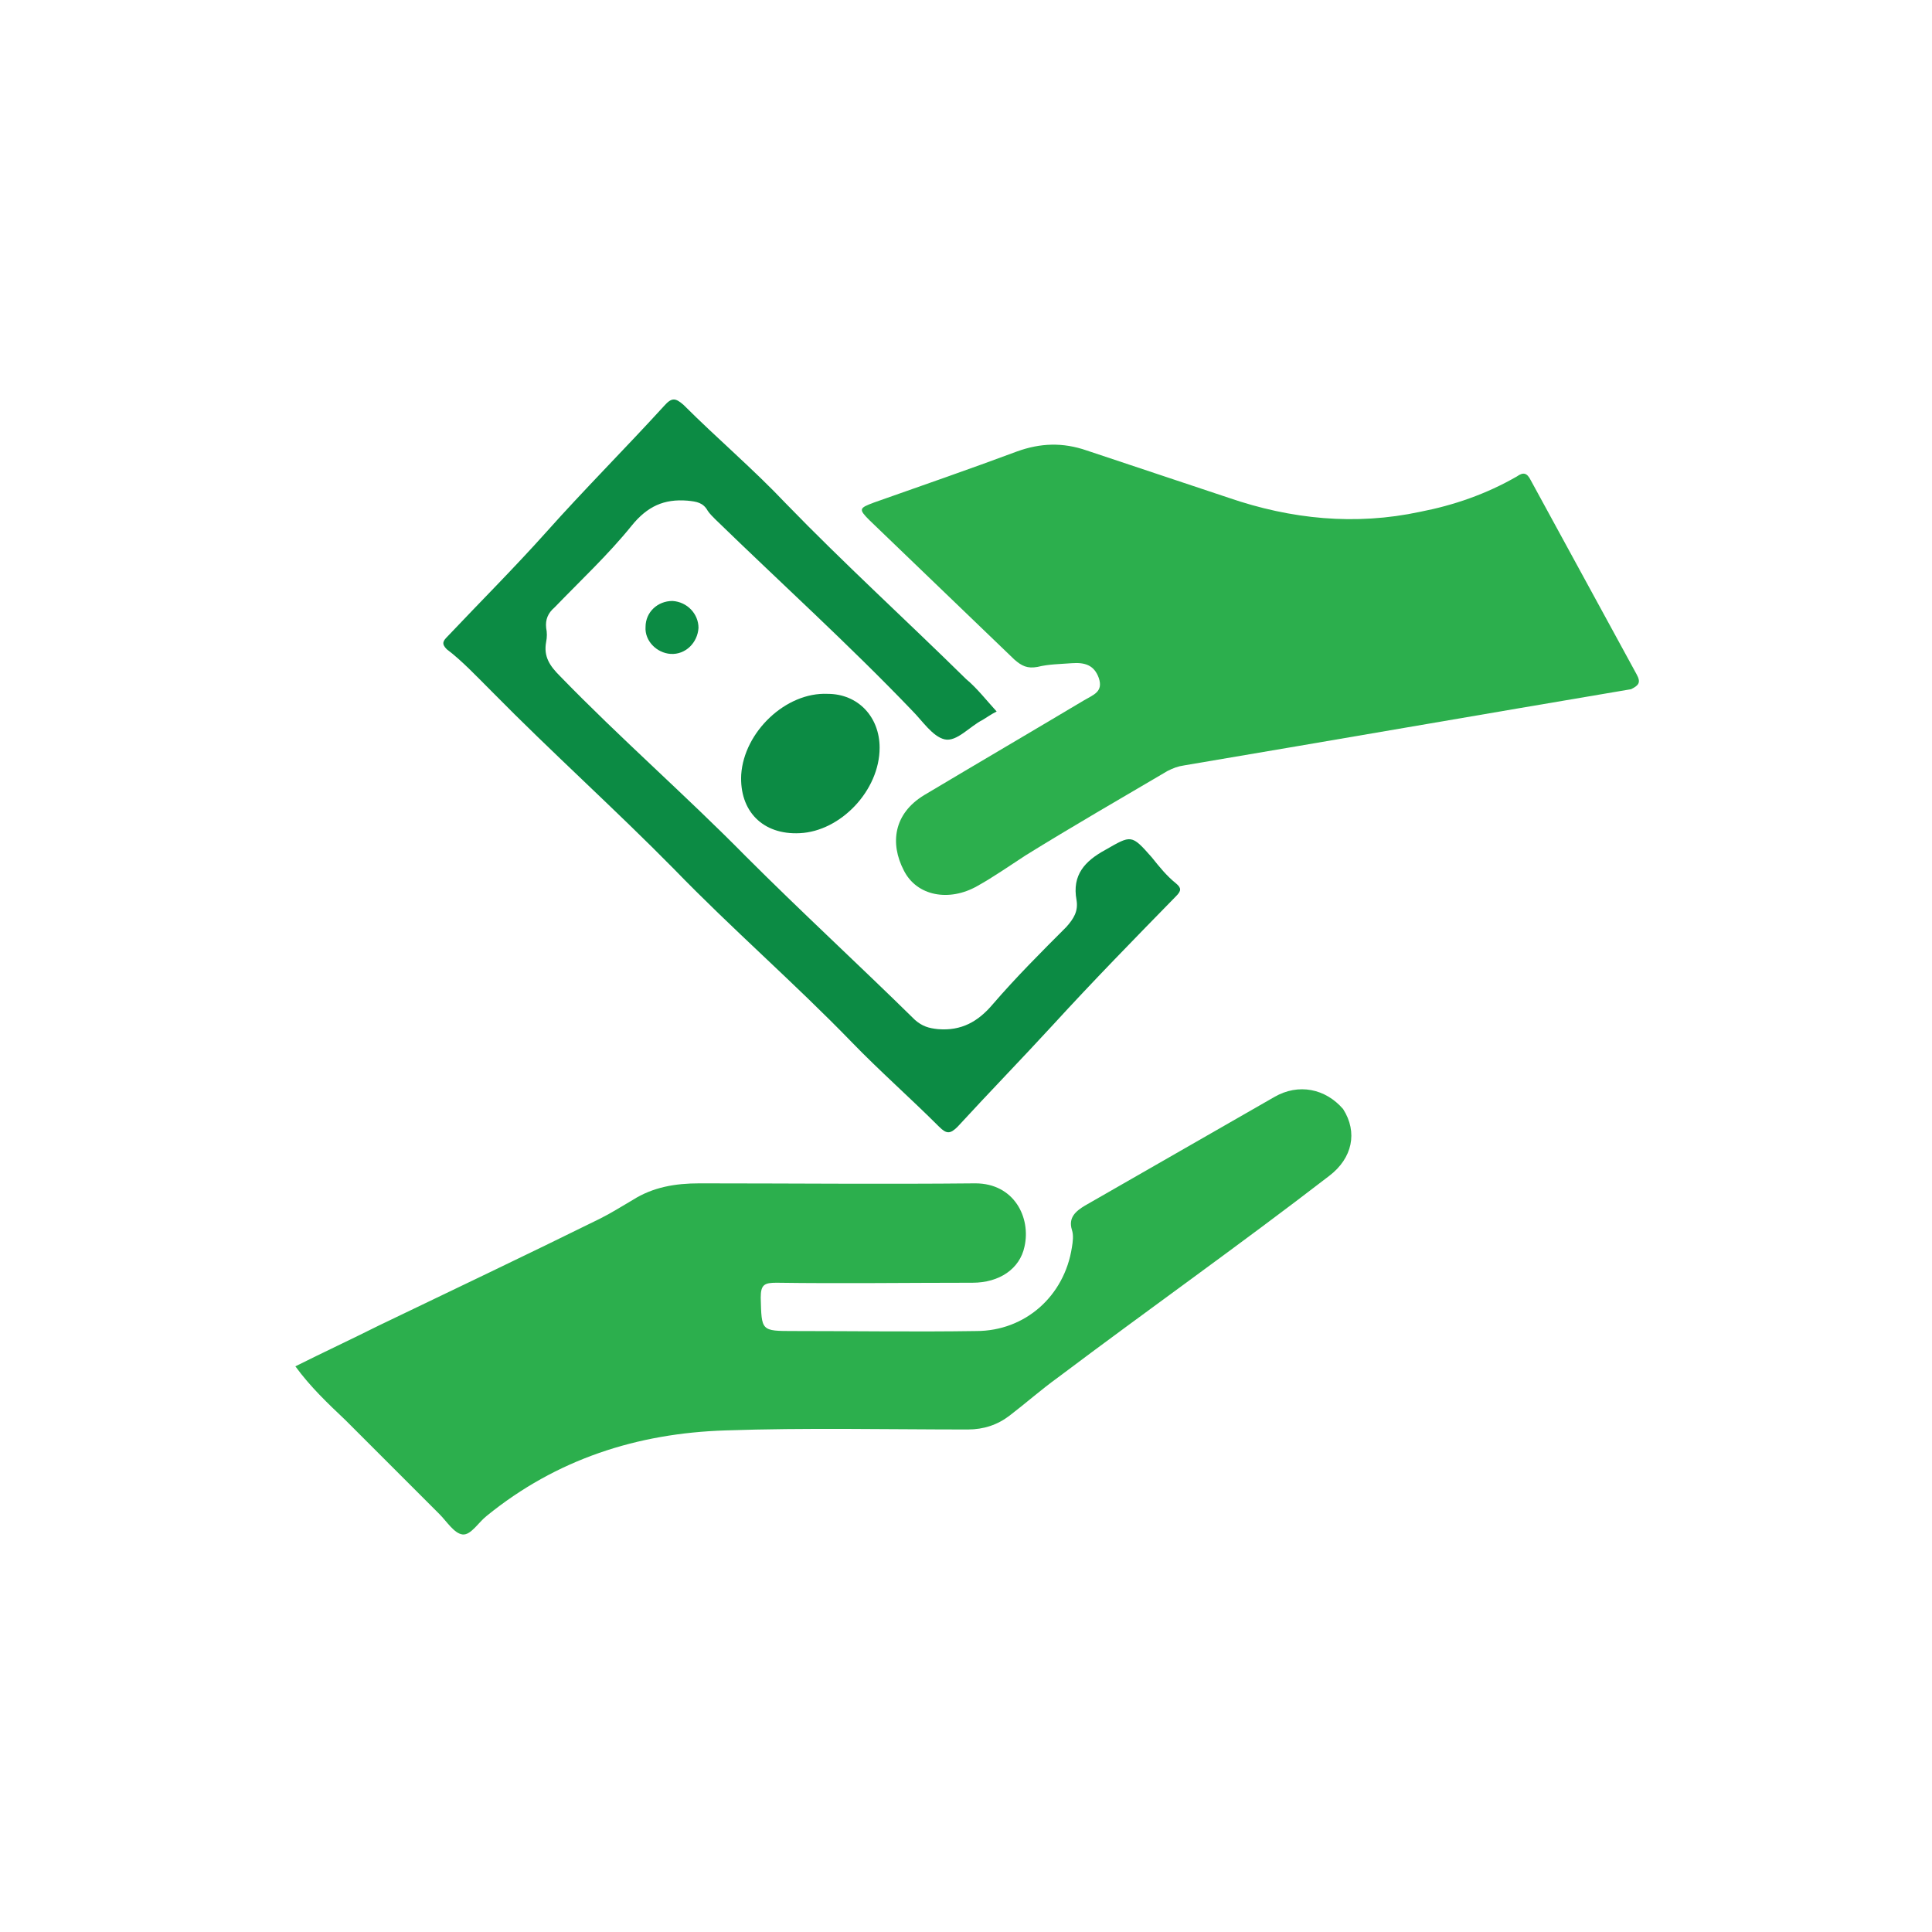
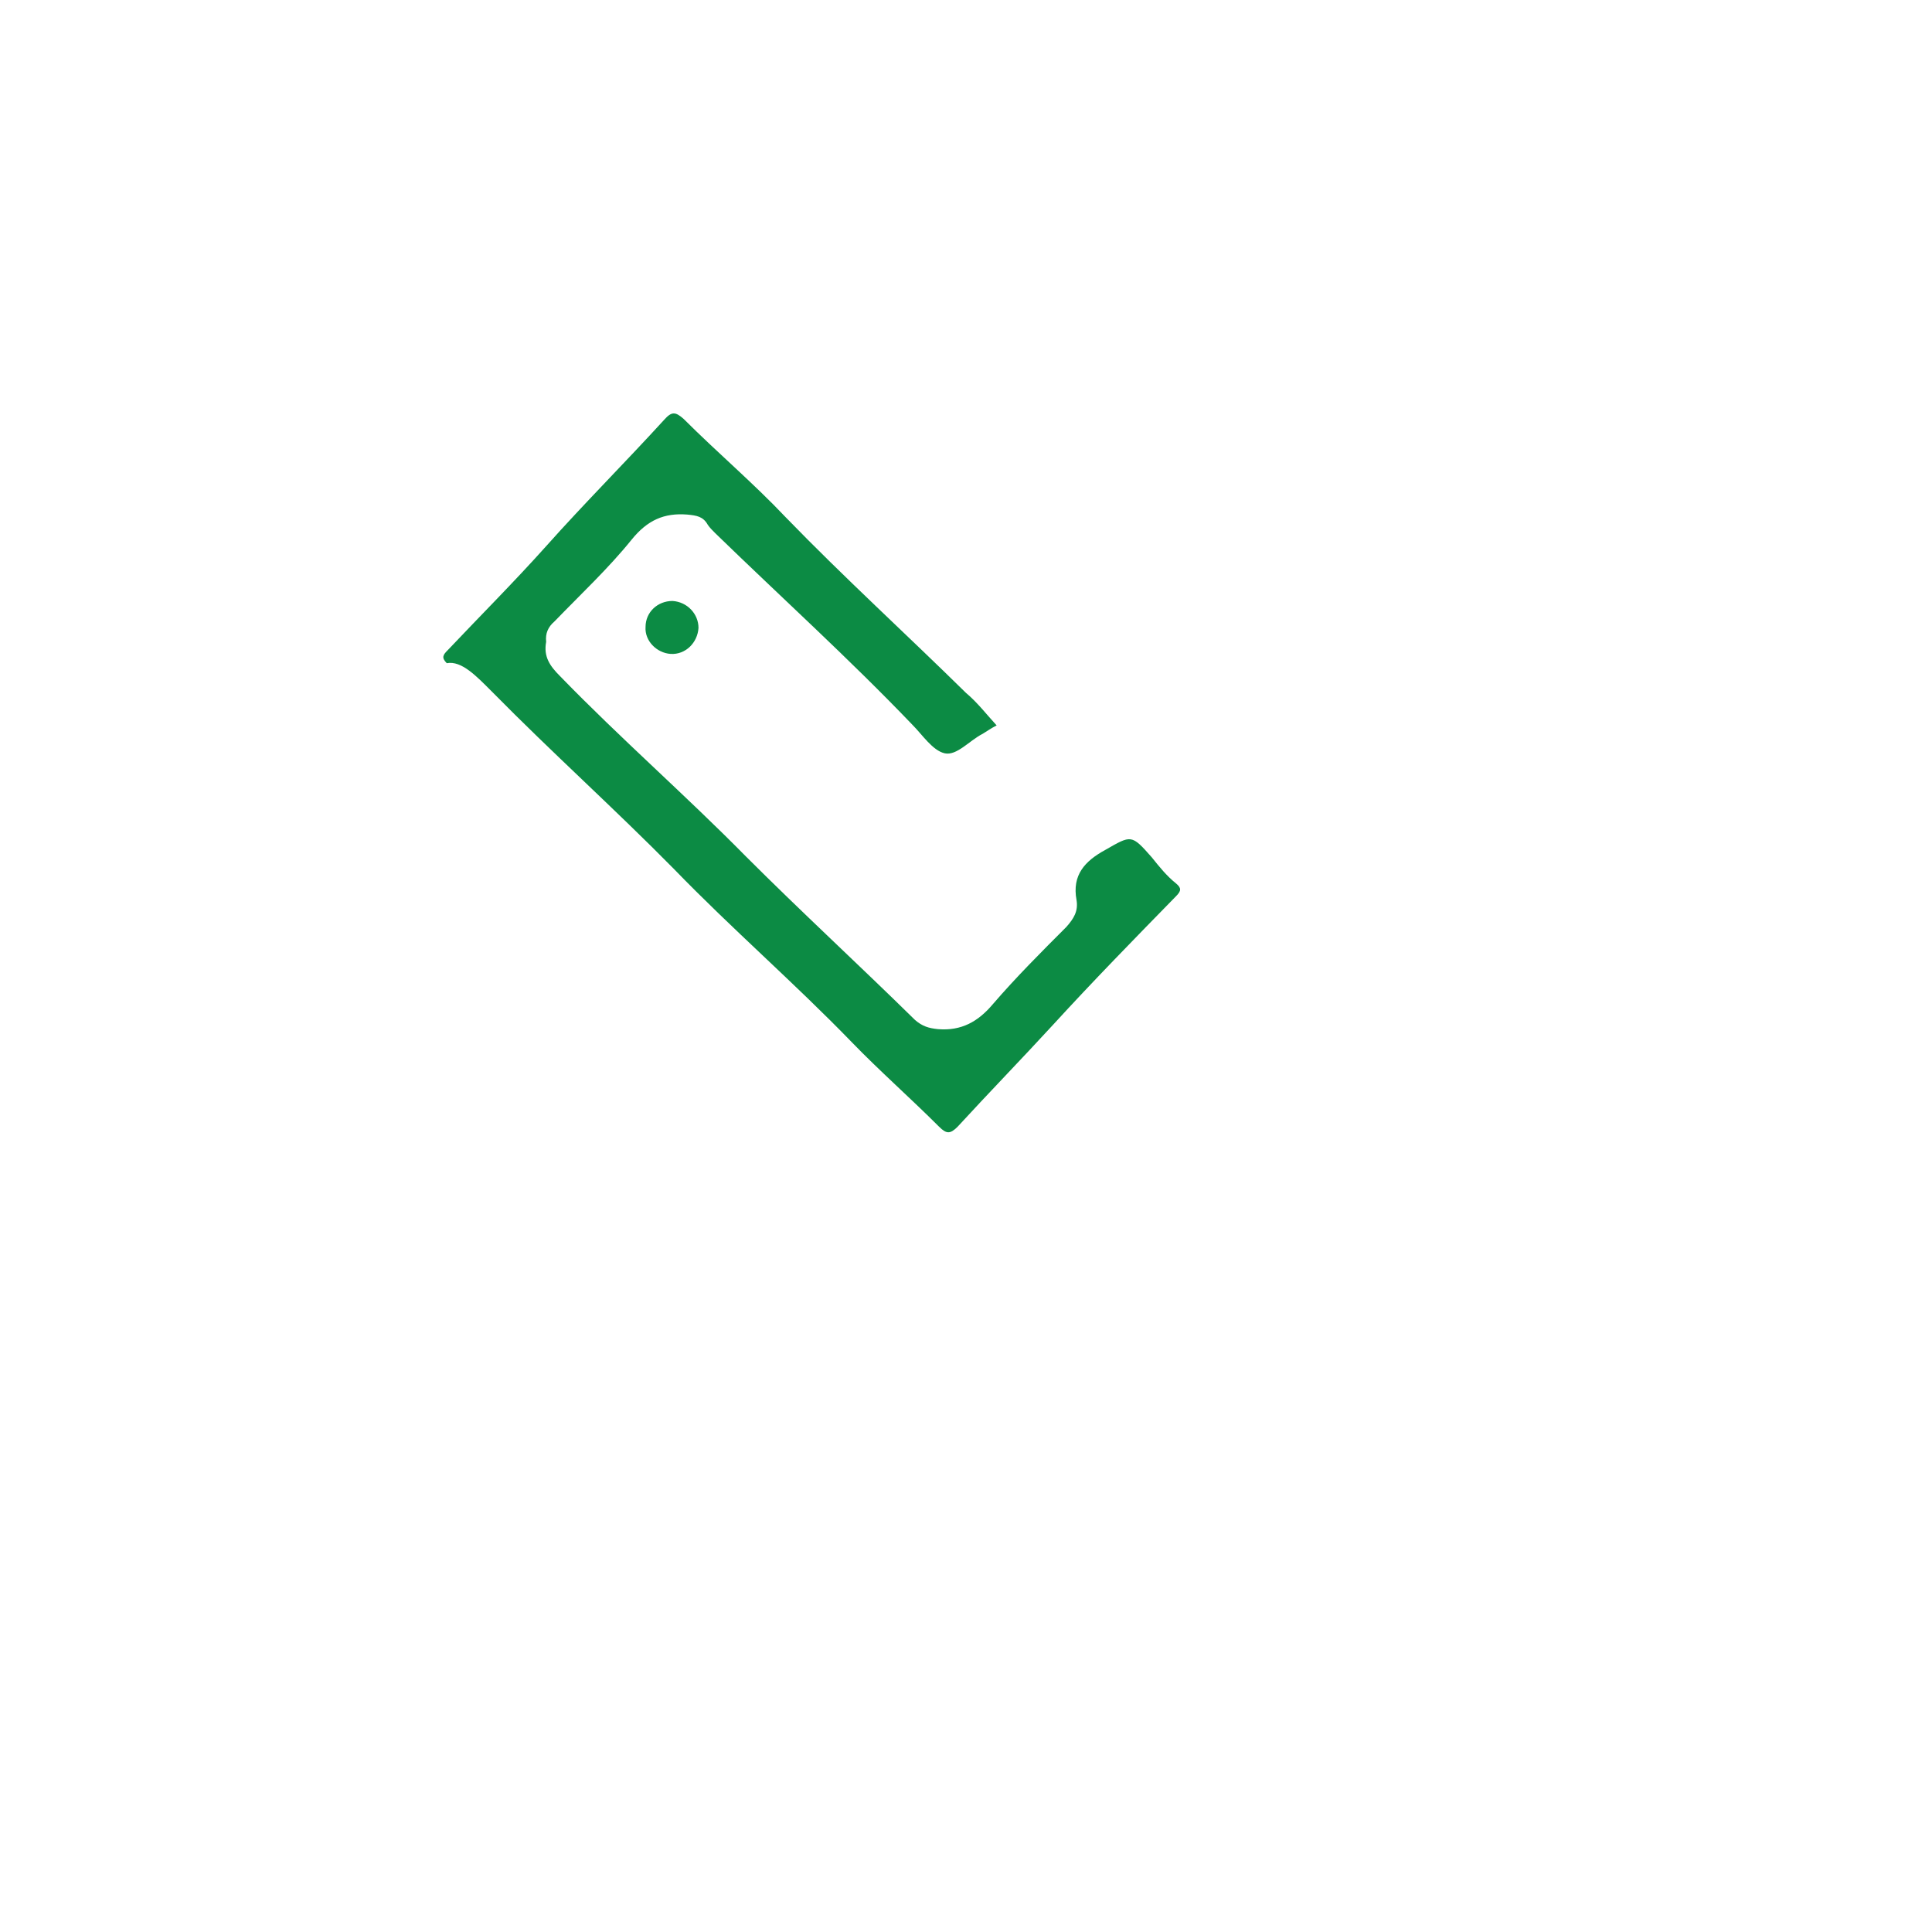
<svg xmlns="http://www.w3.org/2000/svg" version="1.1" id="Layer_1" x="0px" y="0px" viewBox="0 0 208 208" style="enable-background:new 0 0 208 208;" xml:space="preserve">
  <g>
-     <path style="fill:#2CAF4D;" d="M137.2,118.1c-6.8,3.9-13.6,7.8-20.4,11.7c-1,0.6-1.8,1.3-1.4,2.6c0.2,0.6,0.1,1.3,0,1.9   c-0.8,5.2-5,9-10.3,9c-6.5,0.1-13,0-19.6,0c-3.6,0-3.5,0-3.6-3.6c0-1.4,0.4-1.6,1.7-1.6c7,0.1,14,0,21.1,0c2.9,0,5.1-1.5,5.6-3.9   c0.7-3.1-1.1-6.8-5.3-6.8c-9.9,0.1-19.8,0-29.7,0c-2.6,0-5,0.4-7.2,1.8c-1.2,0.7-2.3,1.4-3.5,2c-7.9,3.9-15.9,7.7-23.8,11.5   c-3,1.5-6,2.9-9,4.4c1.6,2.2,3.5,4,5.4,5.8c3.4,3.4,6.7,6.7,10.1,10.1c0.8,0.8,1.6,2.1,2.5,2.2c0.9,0.1,1.7-1.3,2.6-2   c7.5-6.1,16.2-8.9,25.7-9.2c8.7-0.3,17.4-0.1,26.1-0.1c1.7,0,3.2-0.5,4.5-1.5c1.7-1.3,3.4-2.8,5.2-4.1c9.7-7.3,19.6-14.3,29.2-21.7   c2.5-1.9,3.1-4.7,1.5-7.2C142.7,117.2,139.8,116.6,137.2,118.1z" />
-     <path style="fill:#2CAF4D;" d="M176.2,72.6c-3.8-7-7.6-13.9-11.4-20.9c-0.4-0.8-0.8-0.9-1.5-0.4c-3.3,1.9-6.8,3.1-10.4,3.8   c-7,1.5-13.9,0.8-20.6-1.5c-5.1-1.7-10.2-3.4-15.3-5.1c-2.6-0.9-5-0.8-7.5,0.1c-5.1,1.9-10.3,3.7-15.4,5.5   c-1.6,0.6-1.7,0.7-0.5,1.9c5.2,5,10.4,10,15.6,15c0.8,0.7,1.4,1,2.5,0.8c1.2-0.3,2.4-0.3,3.7-0.4c1.4-0.1,2.4,0.2,2.9,1.6   c0.5,1.5-0.6,1.8-1.6,2.4c-5.7,3.4-11.5,6.8-17.2,10.2c-3.3,2-3.7,5.2-2.2,8.1c1.4,2.8,4.9,3.4,7.9,1.7c1.8-1,3.5-2.2,5.2-3.3   c5-3.1,10.2-6.1,15.3-9.1c0.6-0.3,1.1-0.5,1.8-0.6c16-2.7,32.1-5.5,48.1-8.2C176.4,73.8,176.7,73.5,176.2,72.6z" />
-     <path style="fill:#0C8B44;" d="M53,74.5c6.4,6.5,13.2,12.6,19.6,19.1c6.2,6.4,12.9,12.2,19.1,18.6c3,3.1,6.3,6,9.4,9.1c0.8,0.8,1.2,0.8,2,0   c3.4-3.7,6.9-7.3,10.3-11c4.3-4.7,8.8-9.3,13.2-13.8c0.6-0.6,0.6-0.9,0-1.4c-1-0.8-1.8-1.8-2.6-2.8c-2.2-2.5-2.2-2.4-5-0.8   c-2.2,1.2-3.6,2.7-3.1,5.4c0.2,1.2-0.3,2-1.1,2.9c-2.7,2.7-5.4,5.4-7.9,8.3c-1.6,1.9-3.4,2.9-5.9,2.7c-1-0.1-1.7-0.3-2.5-1   c-6-5.9-12.2-11.6-18.2-17.6c-6.5-6.6-13.5-12.7-20-19.4c-1.1-1.1-1.8-2.1-1.5-3.7c0.1-0.5,0.1-1,0-1.5c-0.1-0.9,0.2-1.6,0.9-2.2   c2.8-2.9,5.8-5.7,8.3-8.8c1.7-2.1,3.5-2.9,6-2.7c1,0.1,1.7,0.2,2.2,1.1c0.2,0.3,0.5,0.6,0.8,0.9c7.1,6.9,14.4,13.5,21.2,20.6   c1.1,1.1,2.2,2.8,3.5,3.1c1.3,0.3,2.7-1.4,4.1-2.1c0.5-0.3,0.9-0.6,1.5-0.9c-1.1-1.2-2.1-2.5-3.3-3.5c-6.4-6.3-13.1-12.4-19.4-18.9   c-3.5-3.7-7.4-7-11-10.6c-0.9-0.8-1.3-0.8-2.1,0.1c-4.2,4.6-8.6,9-12.7,13.6c-3.4,3.8-7.1,7.5-10.6,11.2c-0.5,0.5-0.7,0.8-0.1,1.4   C49.7,71.1,51.3,72.8,53,74.5z" />
-     <path style="fill:#0C8B44;" d="M79.8,83.4c-0.2,3.9,2.3,6.5,6.3,6.3c4.4-0.2,8.6-4.6,8.6-9.2c0-3.3-2.3-5.8-5.6-5.8   C84.6,74.5,80.1,78.8,79.8,83.4z" />
+     <path style="fill:#0C8B44;" d="M53,74.5c6.4,6.5,13.2,12.6,19.6,19.1c6.2,6.4,12.9,12.2,19.1,18.6c3,3.1,6.3,6,9.4,9.1c0.8,0.8,1.2,0.8,2,0   c3.4-3.7,6.9-7.3,10.3-11c4.3-4.7,8.8-9.3,13.2-13.8c0.6-0.6,0.6-0.9,0-1.4c-1-0.8-1.8-1.8-2.6-2.8c-2.2-2.5-2.2-2.4-5-0.8   c-2.2,1.2-3.6,2.7-3.1,5.4c0.2,1.2-0.3,2-1.1,2.9c-2.7,2.7-5.4,5.4-7.9,8.3c-1.6,1.9-3.4,2.9-5.9,2.7c-1-0.1-1.7-0.3-2.5-1   c-6-5.9-12.2-11.6-18.2-17.6c-6.5-6.6-13.5-12.7-20-19.4c-1.1-1.1-1.8-2.1-1.5-3.7c-0.1-0.9,0.2-1.6,0.9-2.2   c2.8-2.9,5.8-5.7,8.3-8.8c1.7-2.1,3.5-2.9,6-2.7c1,0.1,1.7,0.2,2.2,1.1c0.2,0.3,0.5,0.6,0.8,0.9c7.1,6.9,14.4,13.5,21.2,20.6   c1.1,1.1,2.2,2.8,3.5,3.1c1.3,0.3,2.7-1.4,4.1-2.1c0.5-0.3,0.9-0.6,1.5-0.9c-1.1-1.2-2.1-2.5-3.3-3.5c-6.4-6.3-13.1-12.4-19.4-18.9   c-3.5-3.7-7.4-7-11-10.6c-0.9-0.8-1.3-0.8-2.1,0.1c-4.2,4.6-8.6,9-12.7,13.6c-3.4,3.8-7.1,7.5-10.6,11.2c-0.5,0.5-0.7,0.8-0.1,1.4   C49.7,71.1,51.3,72.8,53,74.5z" />
    <path style="fill:#0C8B44;" d="M69.5,67.5c-0.1,1.5,1.2,2.8,2.7,2.9c1.6,0.1,2.9-1.2,3-2.8c0-1.5-1.2-2.8-2.8-2.9   C70.8,64.7,69.5,65.9,69.5,67.5z" />
  </g>
</svg>